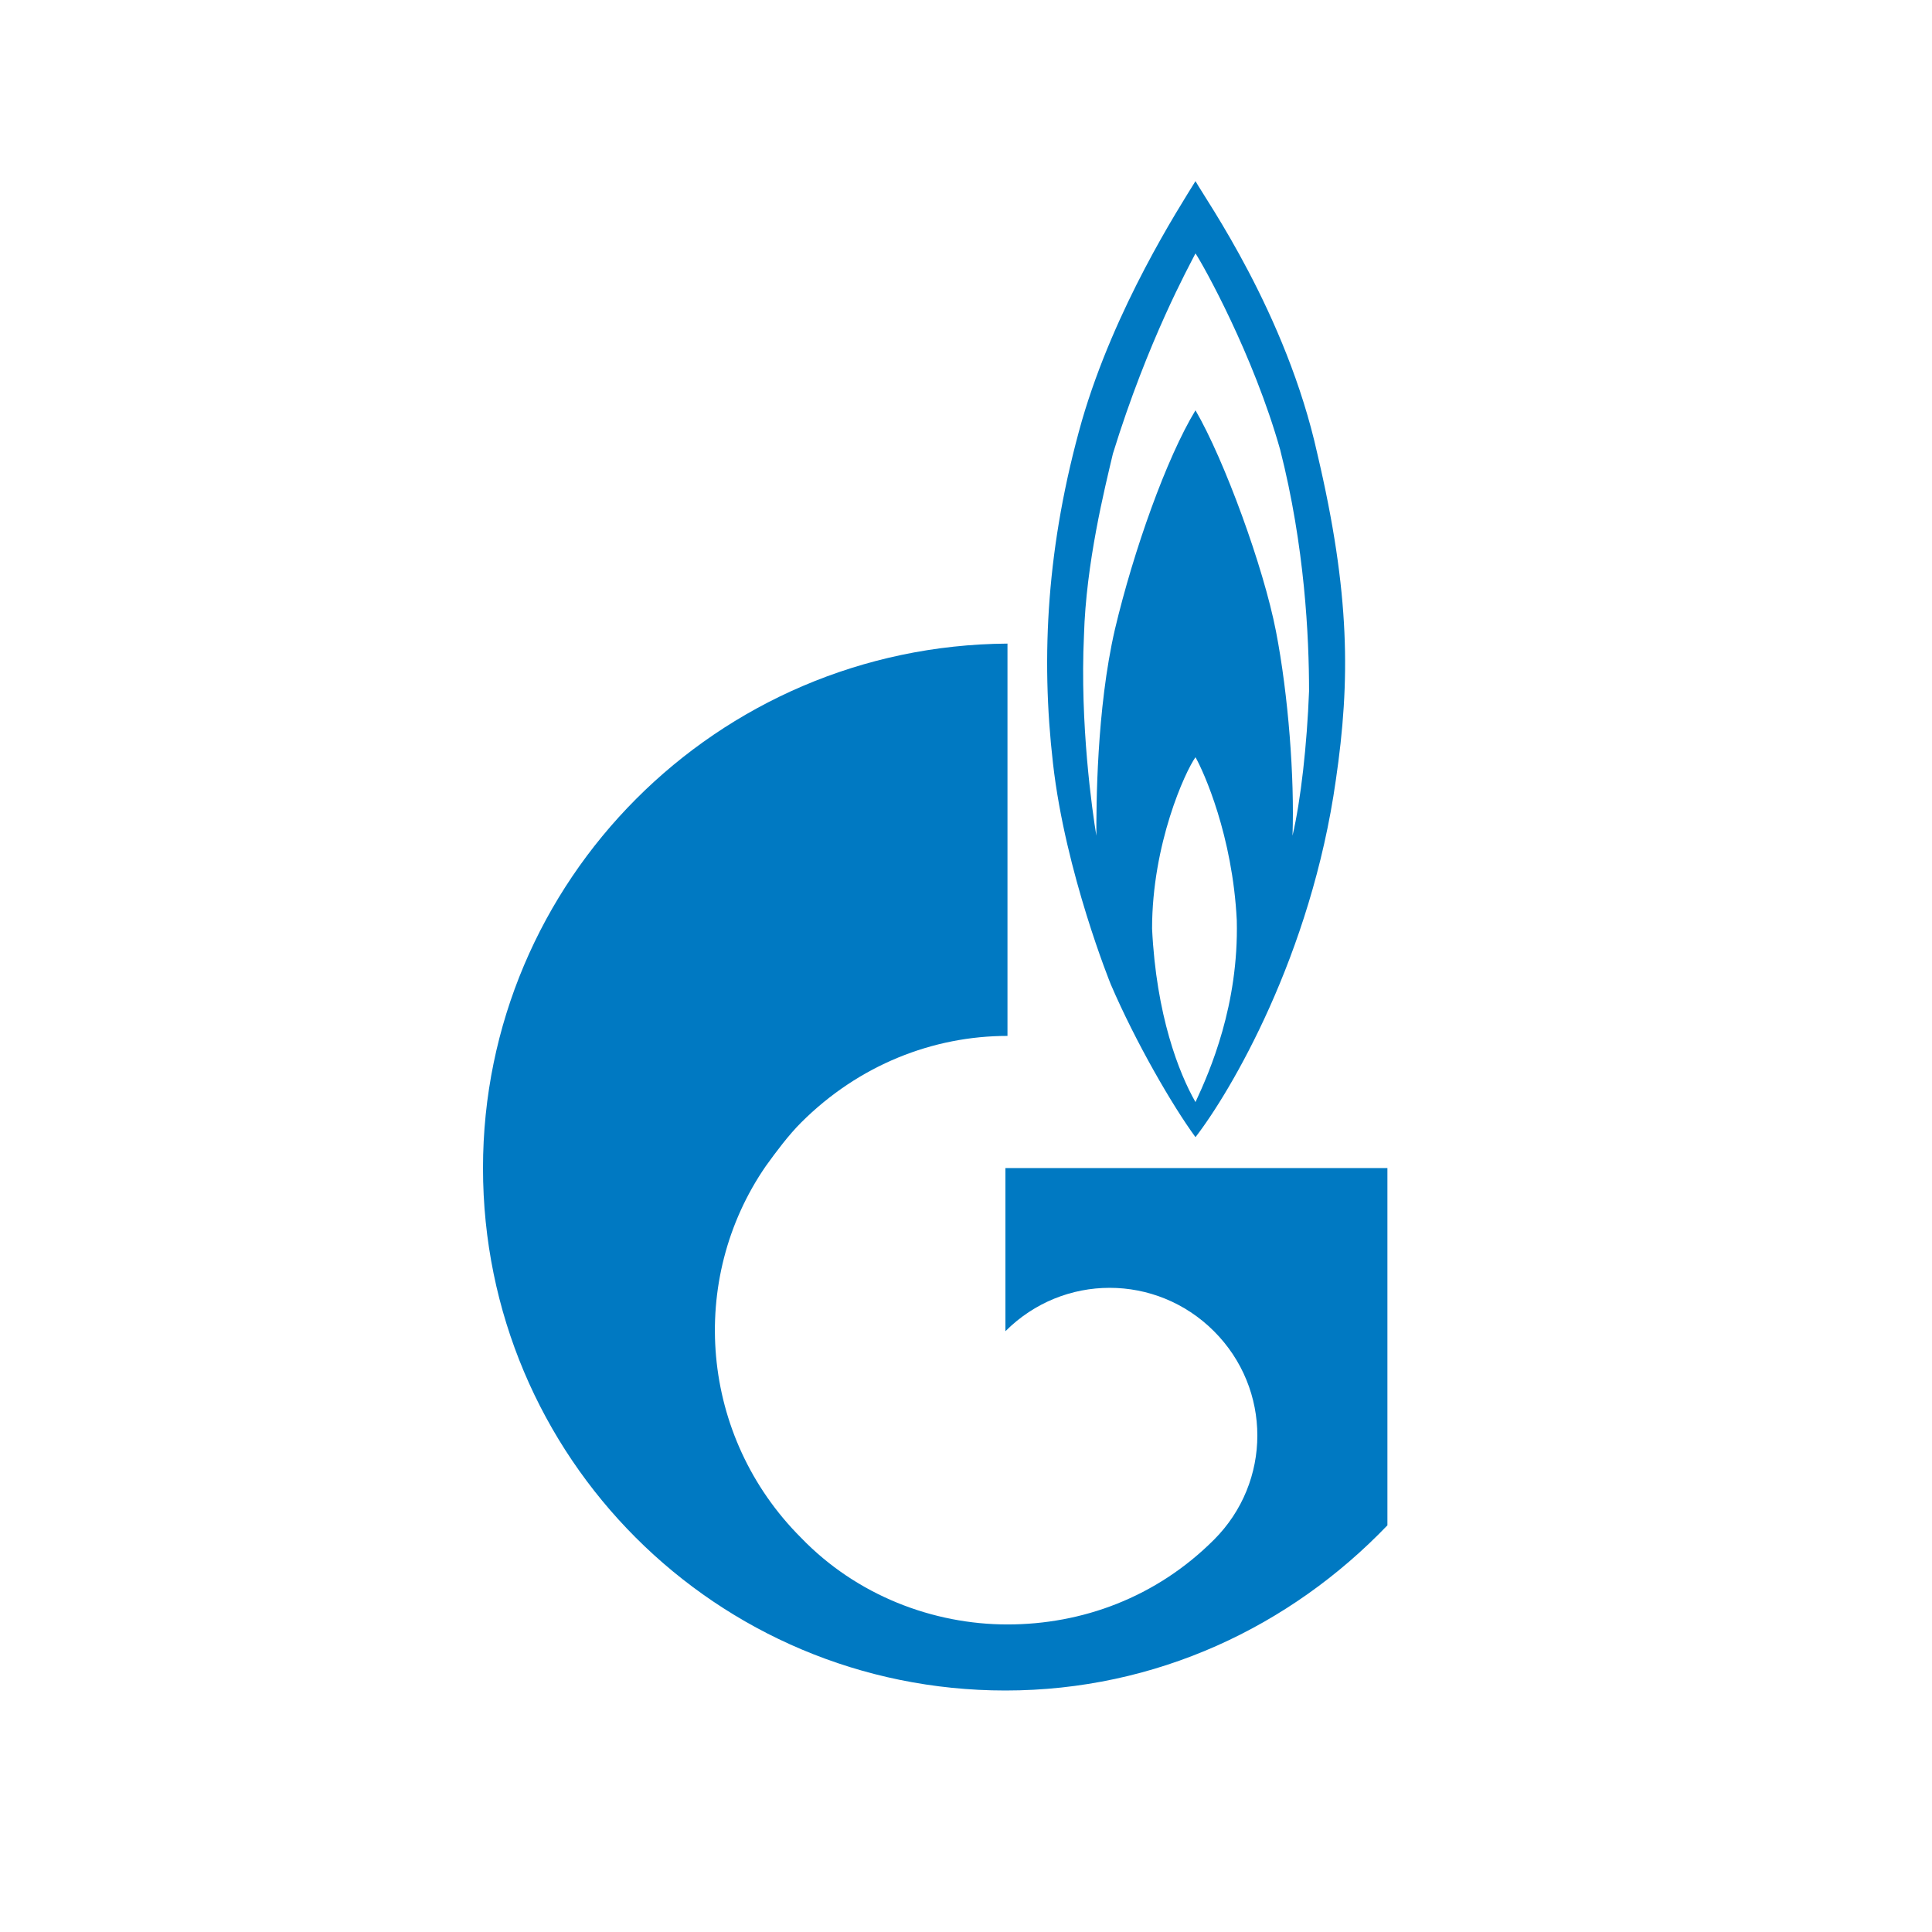
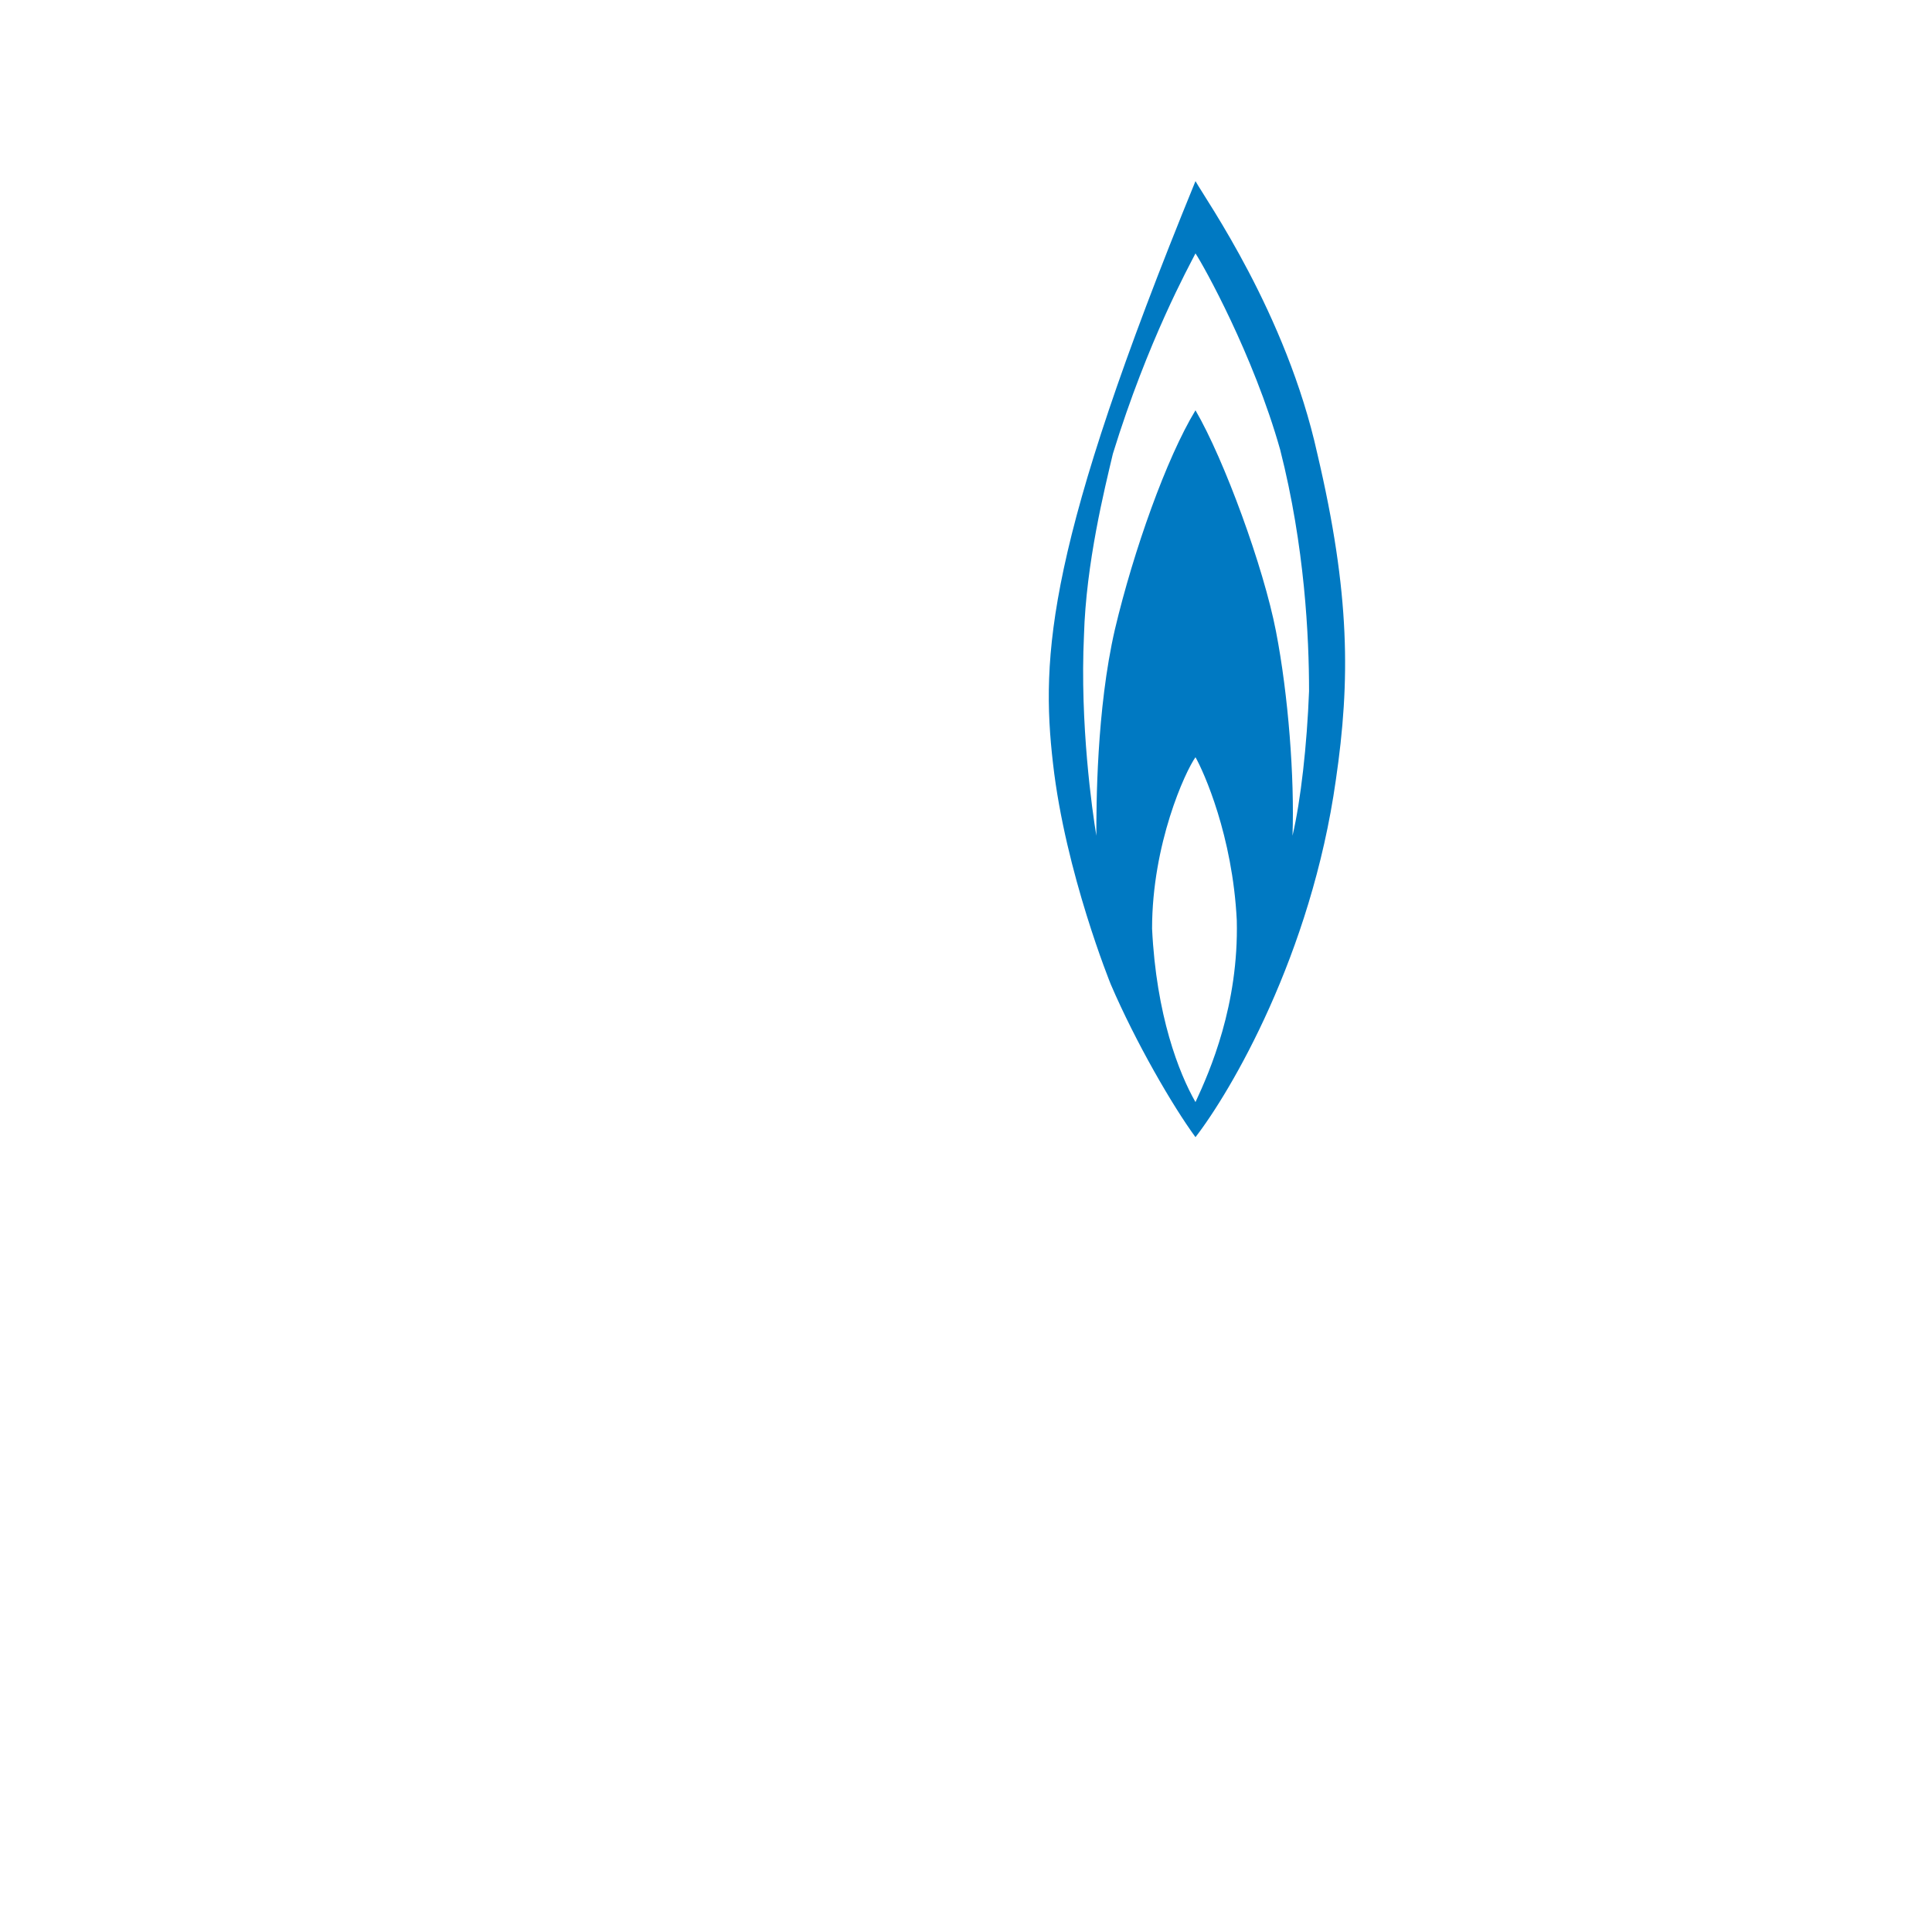
<svg xmlns="http://www.w3.org/2000/svg" width="32" height="32" viewBox="0 0 32 32" fill="none">
-   <path d="M21.819 7.515C21.305 5.189 19.972 3.308 19.801 3C19.527 3.445 18.467 5.086 17.92 6.967C17.338 9.019 17.236 10.866 17.441 12.645C17.646 14.457 18.398 16.304 18.398 16.304C18.809 17.262 19.424 18.322 19.801 18.835C20.382 18.083 21.716 15.825 22.126 12.918C22.366 11.277 22.366 9.84 21.819 7.515ZM19.801 18.254C19.527 17.775 19.151 16.817 19.082 15.381C19.082 13.979 19.63 12.781 19.801 12.542C19.937 12.781 20.416 13.842 20.485 15.244C20.519 16.646 20.04 17.741 19.801 18.254ZM21.682 11.448C21.648 12.337 21.545 13.26 21.408 13.842C21.442 12.884 21.34 11.516 21.134 10.456C20.929 9.396 20.279 7.617 19.801 6.796C19.322 7.583 18.775 9.122 18.467 10.422C18.159 11.755 18.159 13.363 18.159 13.842C18.091 13.431 17.885 11.995 17.954 10.524C17.988 9.327 18.296 8.096 18.433 7.515C19.014 5.633 19.698 4.402 19.801 4.197C19.937 4.402 20.758 5.873 21.203 7.446C21.613 9.054 21.682 10.558 21.682 11.448Z" fill="#0079C2" />
-   <path d="M20.689 19.347H16.653V22.049C17.61 21.091 19.149 21.091 20.107 22.049C21.065 23.007 21.065 24.546 20.107 25.503C19.149 26.461 17.918 26.906 16.687 26.906C15.456 26.906 14.19 26.427 13.267 25.469C11.591 23.793 11.386 21.194 12.685 19.313C12.857 19.074 13.062 18.8 13.267 18.595C14.225 17.637 15.456 17.158 16.687 17.158V10.66C11.865 10.694 8 14.593 8 19.347C8 24.135 11.865 28 16.653 28C19.149 28 21.373 26.94 22.98 25.264V19.347H20.689Z" fill="#0079C2" />
+   <path d="M21.819 7.515C21.305 5.189 19.972 3.308 19.801 3C17.338 9.019 17.236 10.866 17.441 12.645C17.646 14.457 18.398 16.304 18.398 16.304C18.809 17.262 19.424 18.322 19.801 18.835C20.382 18.083 21.716 15.825 22.126 12.918C22.366 11.277 22.366 9.84 21.819 7.515ZM19.801 18.254C19.527 17.775 19.151 16.817 19.082 15.381C19.082 13.979 19.63 12.781 19.801 12.542C19.937 12.781 20.416 13.842 20.485 15.244C20.519 16.646 20.04 17.741 19.801 18.254ZM21.682 11.448C21.648 12.337 21.545 13.26 21.408 13.842C21.442 12.884 21.34 11.516 21.134 10.456C20.929 9.396 20.279 7.617 19.801 6.796C19.322 7.583 18.775 9.122 18.467 10.422C18.159 11.755 18.159 13.363 18.159 13.842C18.091 13.431 17.885 11.995 17.954 10.524C17.988 9.327 18.296 8.096 18.433 7.515C19.014 5.633 19.698 4.402 19.801 4.197C19.937 4.402 20.758 5.873 21.203 7.446C21.613 9.054 21.682 10.558 21.682 11.448Z" fill="#0079C2" />
</svg>